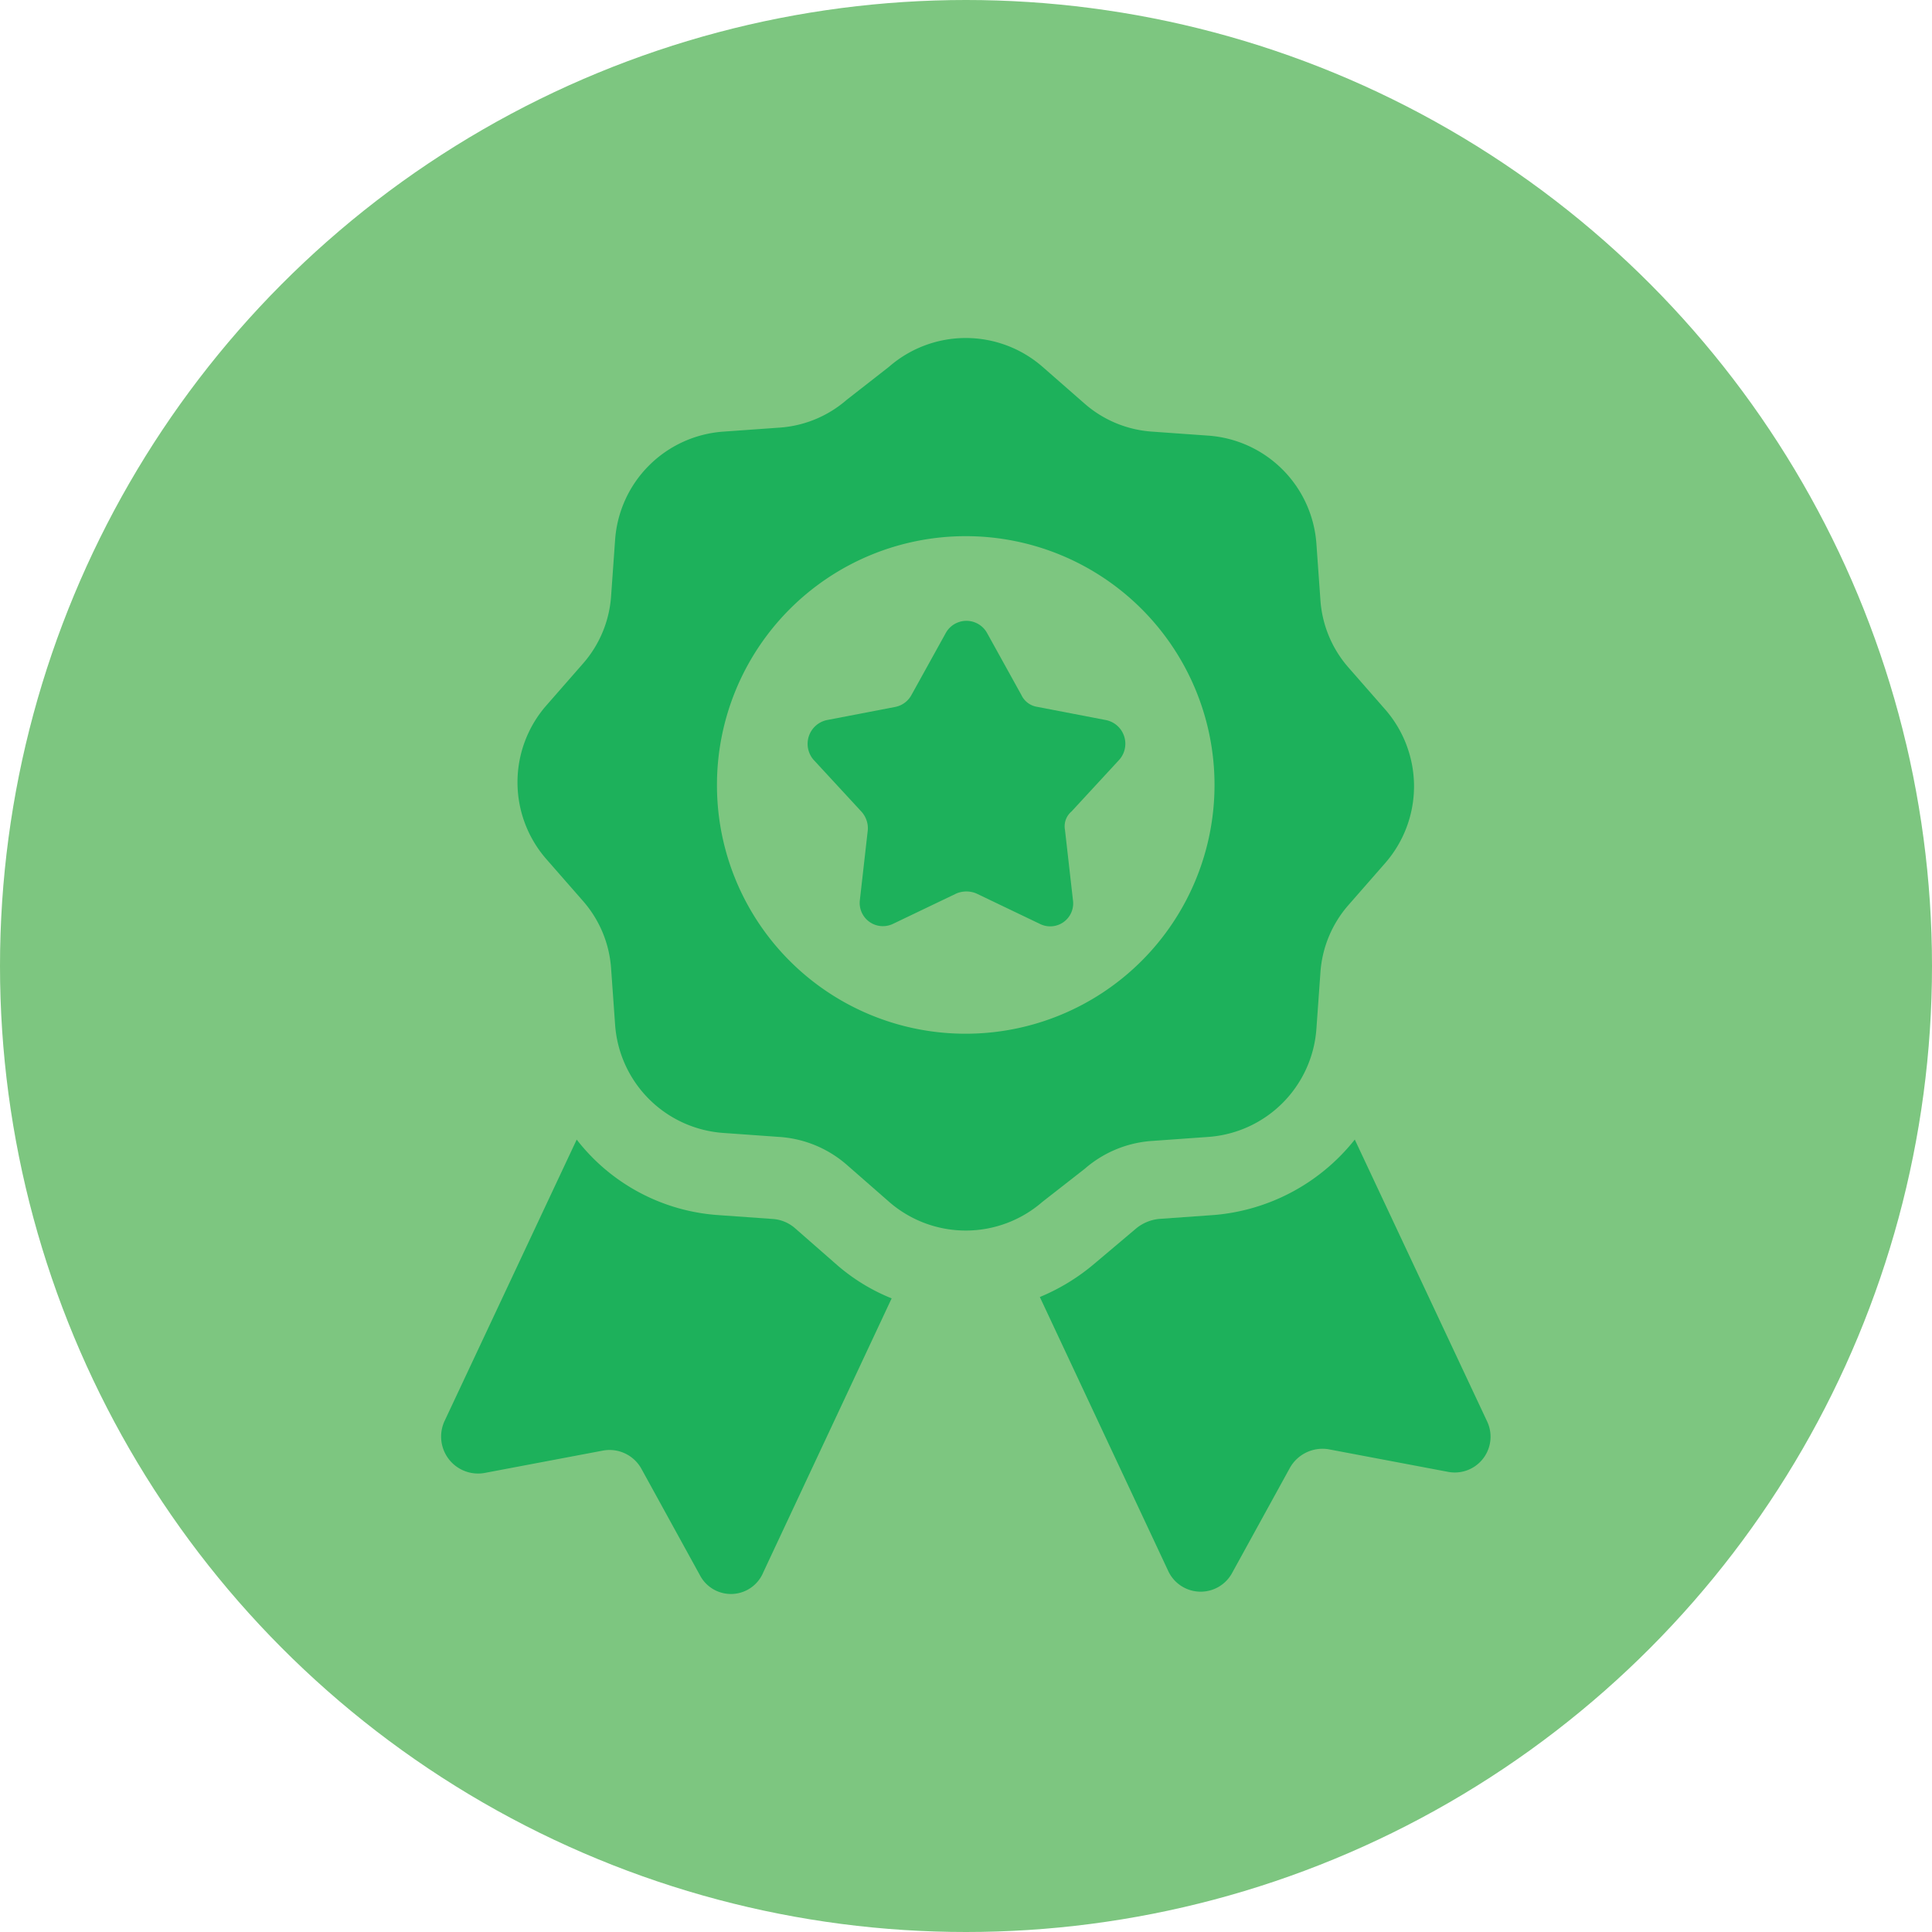
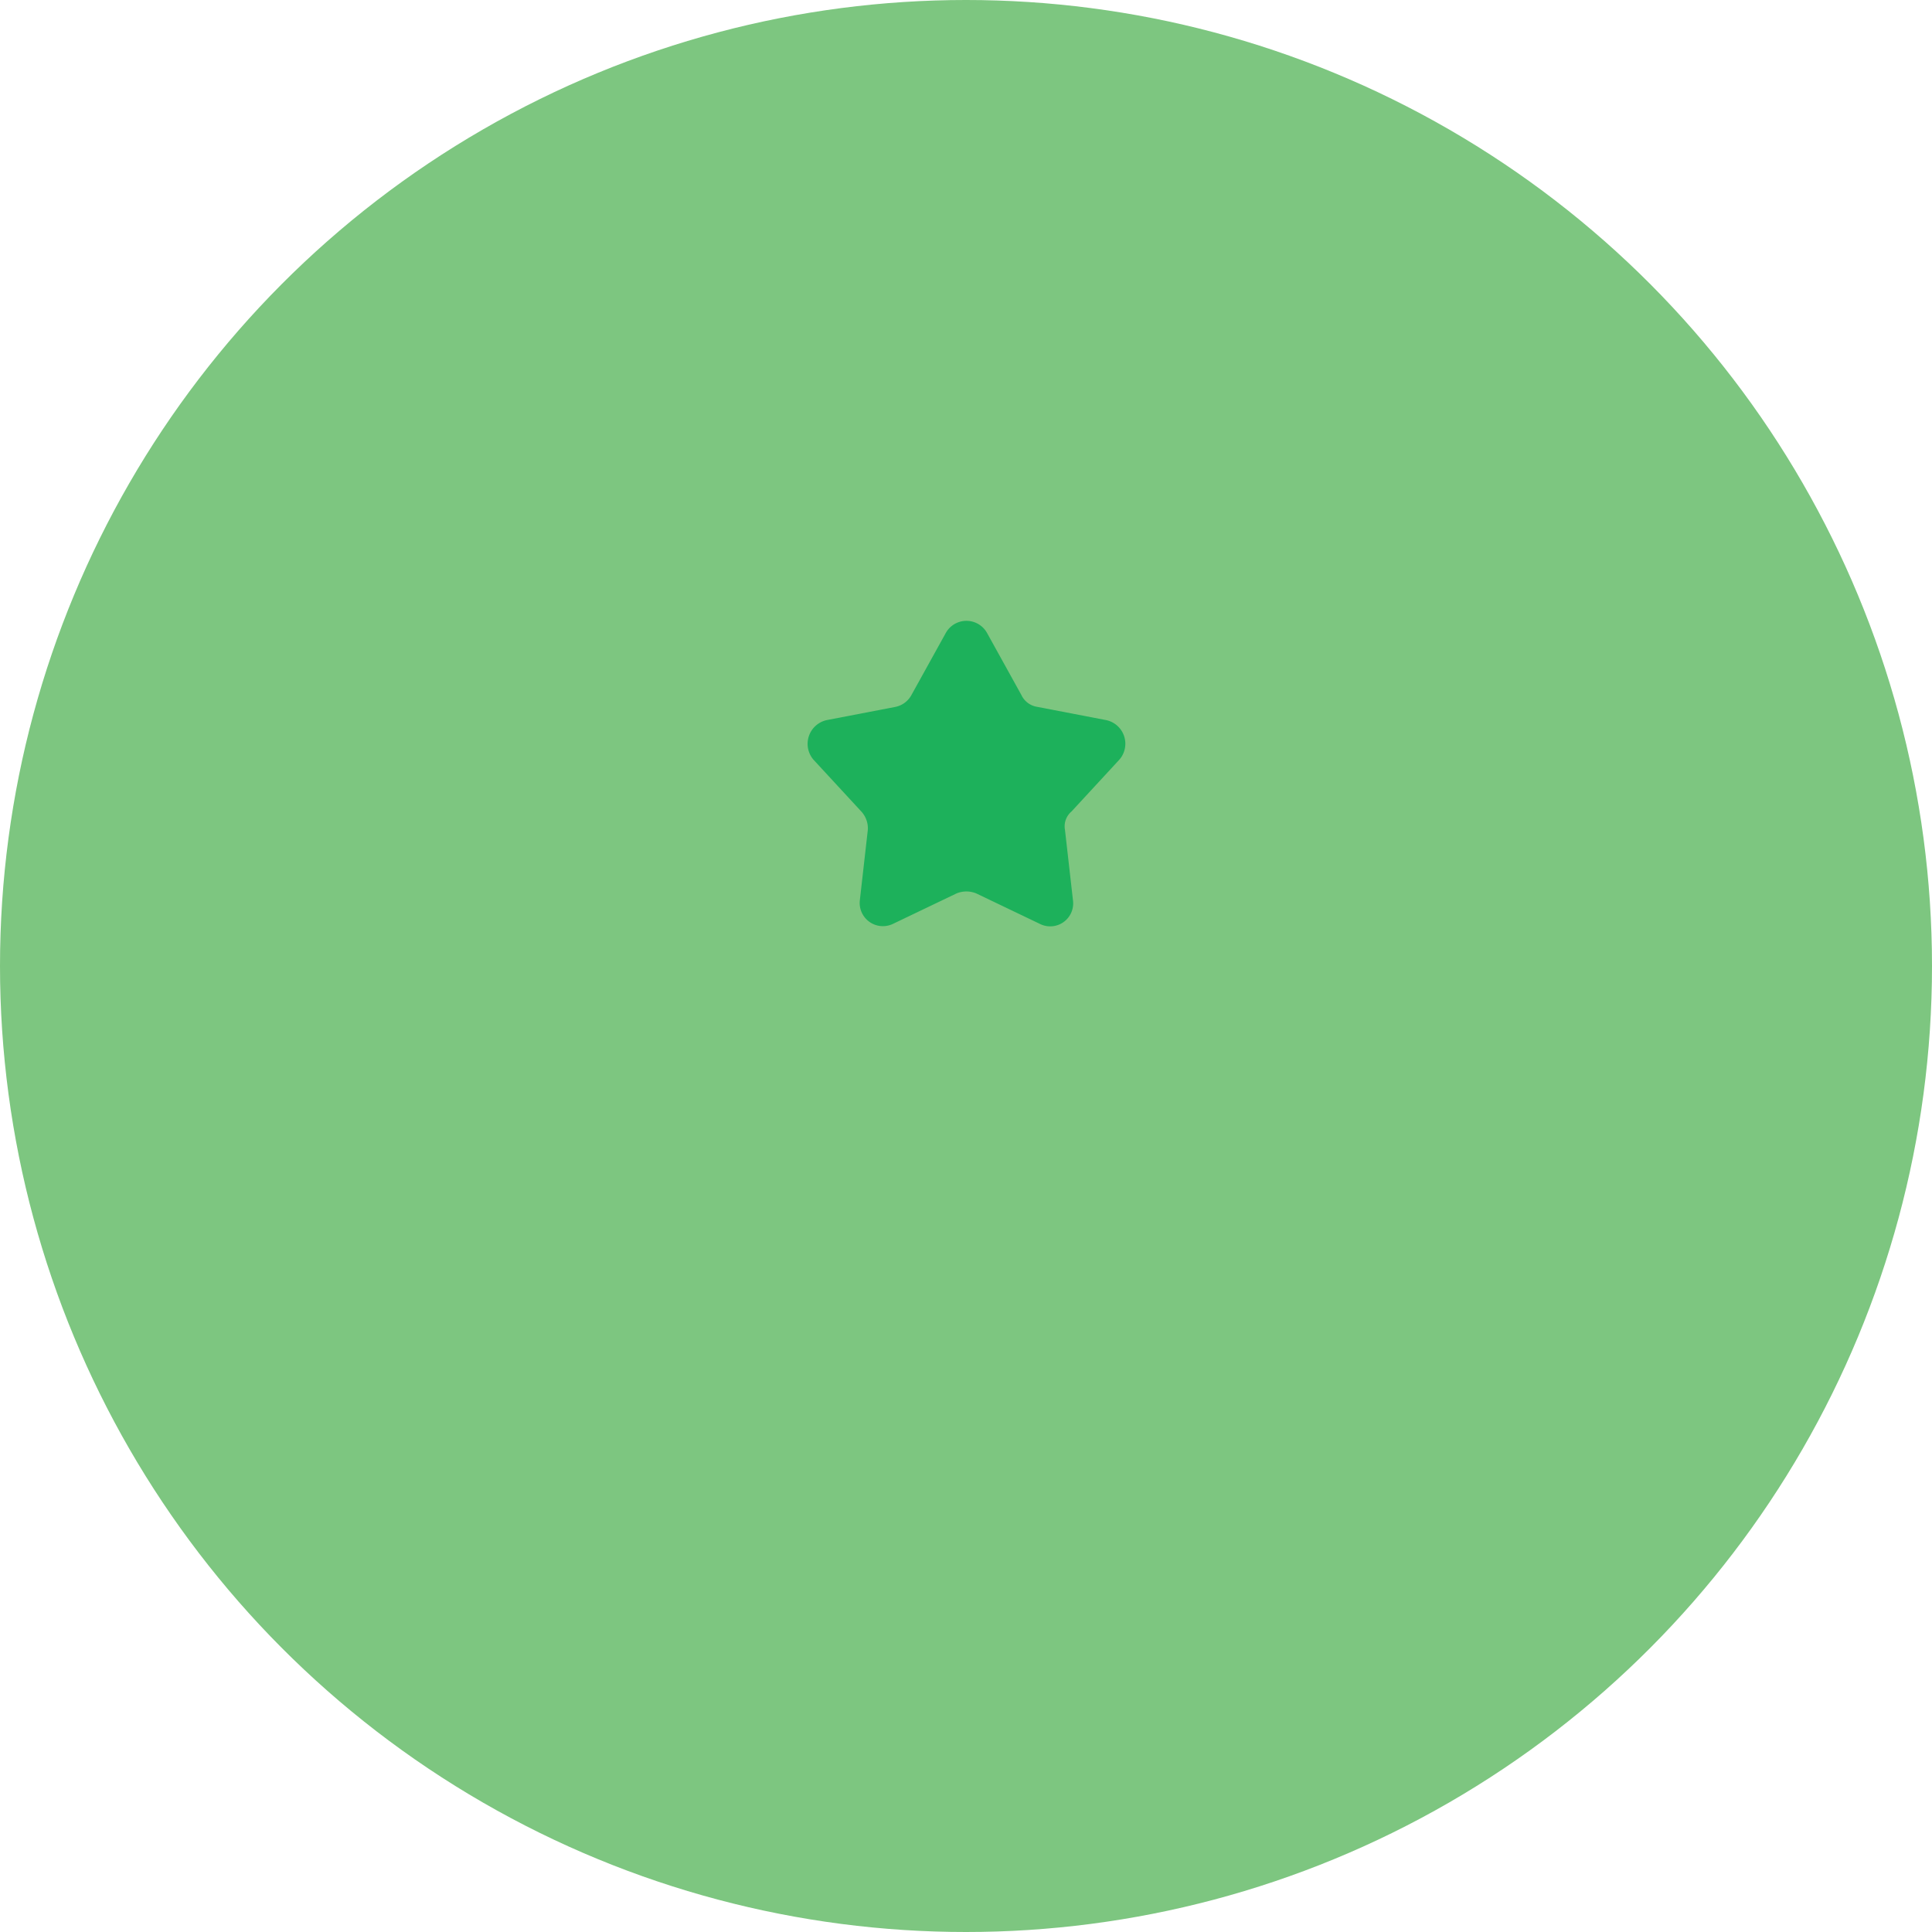
<svg xmlns="http://www.w3.org/2000/svg" width="60" height="60" viewBox="0 0 60 60">
  <defs>
    <style>.cls-1{fill:#7dc680;}.cls-2{fill:#1db15b;}</style>
  </defs>
  <title>quality</title>
  <g id="Layer_2" data-name="Layer 2">
    <g id="_24_Grid_Col" data-name="24 Grid Col">
      <circle class="cls-1" cx="30" cy="30" r="30" />
-       <path class="cls-2" d="M24.691,38.144a1.166,1.166,0,0,0-.699-.288l-1.726-.123A6.087,6.087,0,0,1,17.91,35.391L13.8,44.144a1.148,1.148,0,0,0,1.233,1.603l3.699-.699a1.13,1.13,0,0,1,1.192.575l1.808,3.288a1.087,1.087,0,0,0,1.973-.082l3.986-8.507a5.991,5.991,0,0,1-1.685-1.027Z" />
-       <path class="cls-2" d="M46.184,44.144l-4.11-8.754a6.233,6.233,0,0,1-4.356,2.342l-1.726.123a1.336,1.336,0,0,0-.699.288l-1.315,1.11a6.387,6.387,0,0,1-1.685,1.027L36.28,48.788a1.111,1.111,0,0,0,1.973.082l1.808-3.288a1.162,1.162,0,0,1,1.192-.575l3.699.699A1.111,1.111,0,0,0,46.184,44.144Z" />
-       <path class="cls-2" d="M33.691,36.295a3.544,3.544,0,0,1,2.096-.863l1.726-.123a3.624,3.624,0,0,0,3.37-3.37l.123-1.726a3.544,3.544,0,0,1,.863-2.096l1.151-1.315a3.625,3.625,0,0,0,0-4.767L41.869,20.72a3.544,3.544,0,0,1-.863-2.096l-.123-1.726a3.624,3.624,0,0,0-3.37-3.37l-1.726-.123a3.544,3.544,0,0,1-2.096-.863l-1.315-1.151a3.625,3.625,0,0,0-4.767,0L26.294,12.418a3.544,3.544,0,0,1-2.096.863l-1.726.123a3.624,3.624,0,0,0-3.37,3.37L18.979,18.5a3.544,3.544,0,0,1-.863,2.096l-1.151,1.315a3.625,3.625,0,0,0,0,4.767l1.151,1.315a3.543,3.543,0,0,1,.863,2.096l.123,1.726a3.624,3.624,0,0,0,3.37,3.37l1.726.123a3.544,3.544,0,0,1,2.096.863l1.315,1.151a3.625,3.625,0,0,0,4.767,0ZM22.266,24.377a7.726,7.726,0,1,1,7.726,7.726A7.717,7.717,0,0,1,22.266,24.377Z" />
      <path class="cls-2" d="M34.349,22.363l-2.137-.411a.655.655,0,0,1-.493-.37L30.65,19.651a.733.733,0,0,0-1.274,0l-1.069,1.931a.733.733,0,0,1-.493.37l-2.137.411a.755.755,0,0,0-.411,1.233l1.48,1.603a.769.769,0,0,1,.205.575l-.247,2.178a.721.721,0,0,0,1.027.74l1.973-.945a.801.801,0,0,1,.617,0l1.973.945a.713.713,0,0,0,1.027-.74l-.247-2.178a.604.604,0,0,1,.205-.575l1.48-1.603A.75.75,0,0,0,34.349,22.363Z" />
    </g>
  </g>
</svg>